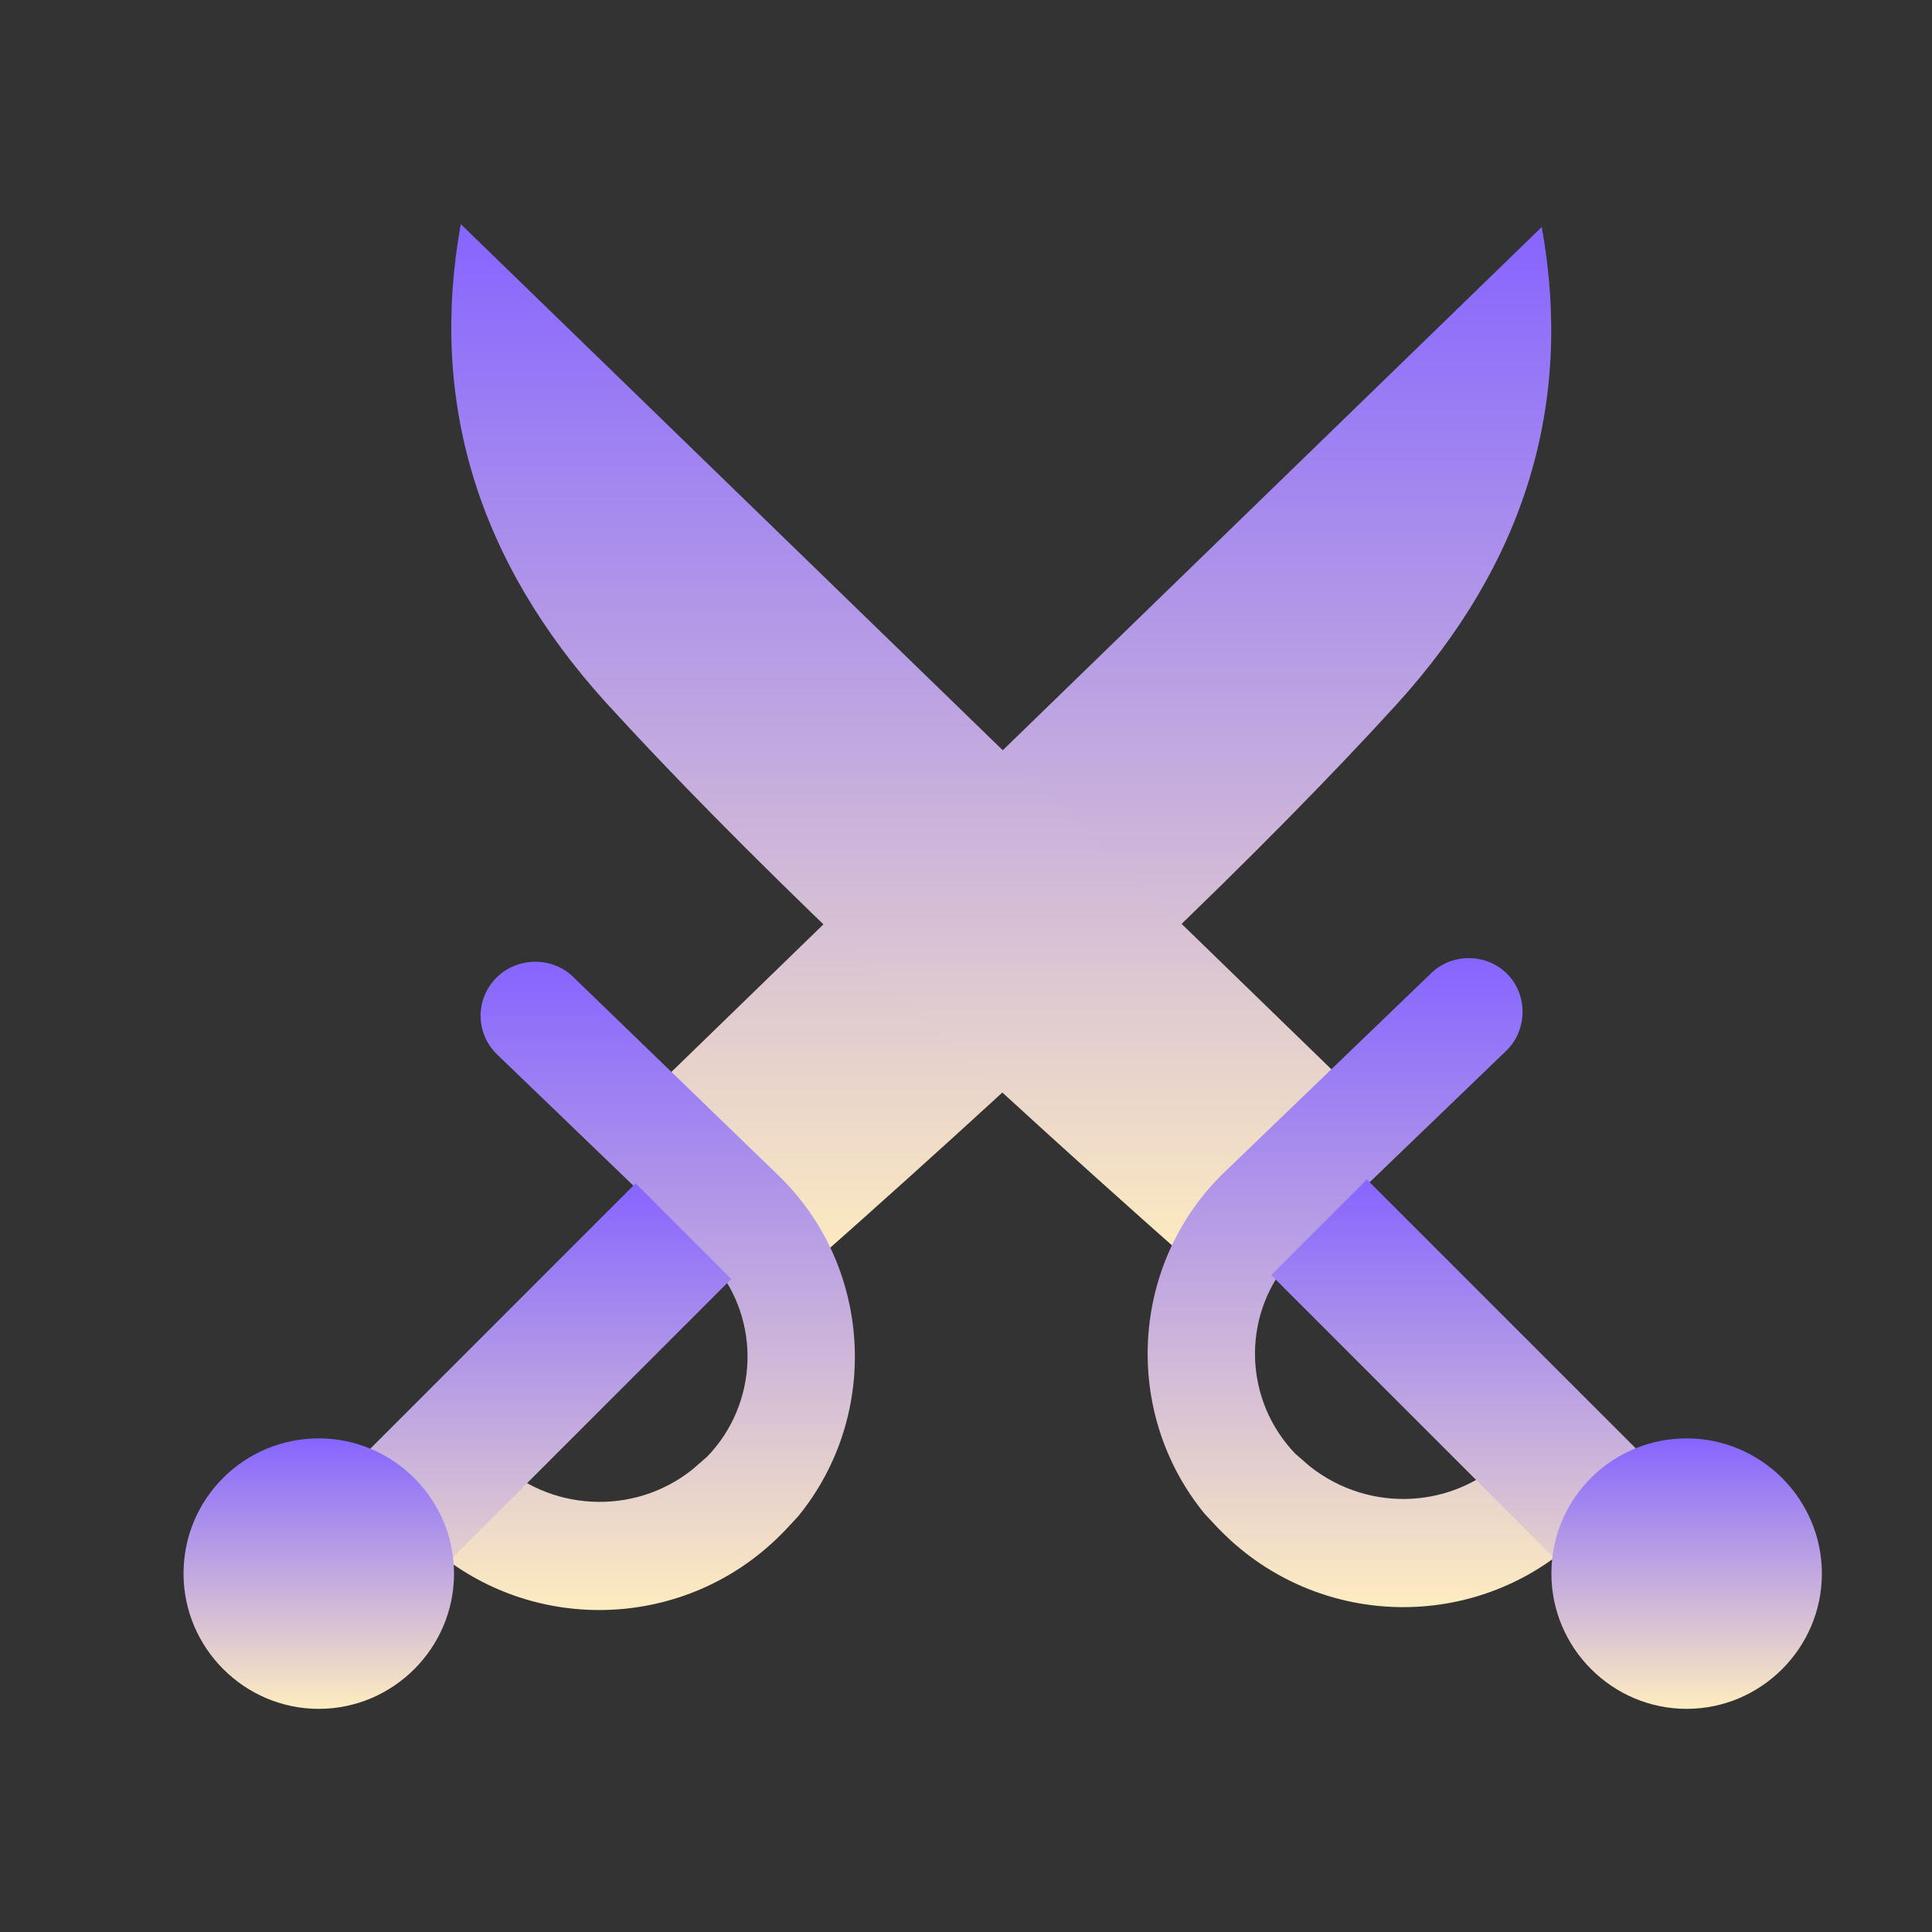
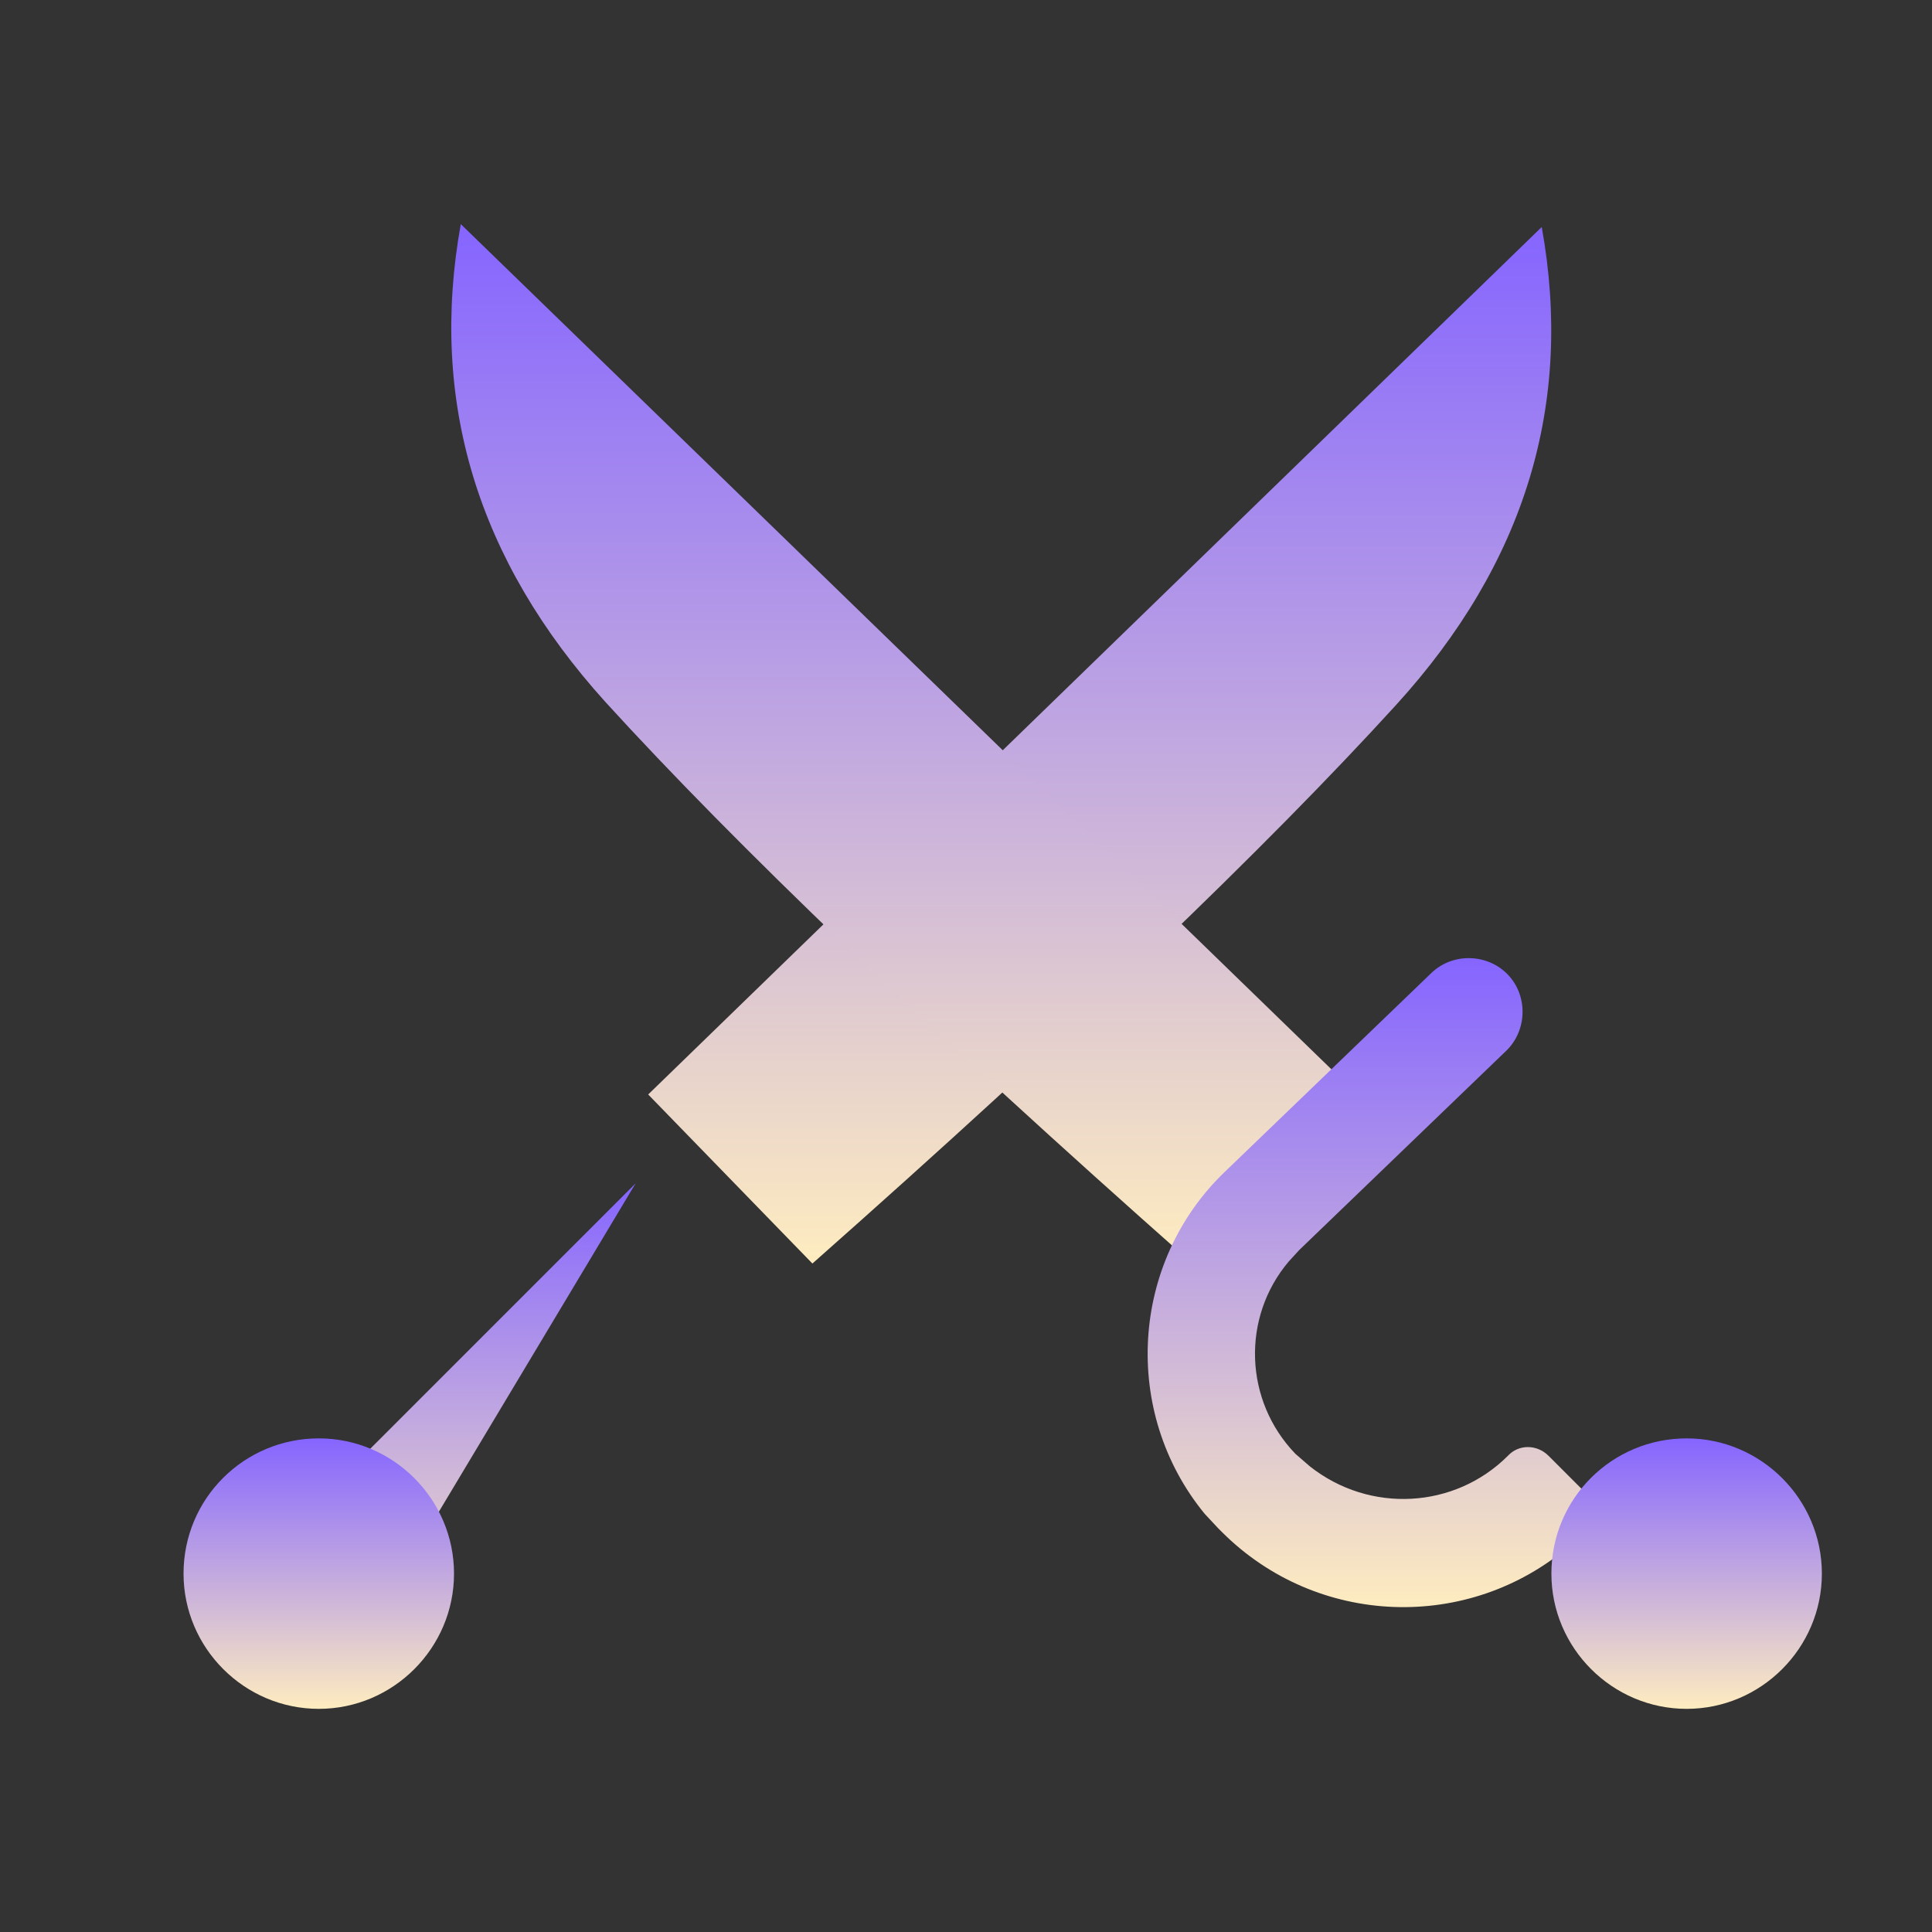
<svg xmlns="http://www.w3.org/2000/svg" width="50" height="50" viewBox="0 0 50 50" fill="none">
  <rect x="0" y="0" width="50" height="50" fill="#333333" stroke="none" />
  <g id="Arcade">
    <path id="Vector" d="M39.9 5.875C40.725 10.45 39.475 14.575 36.125 18.25C32.775 21.925 27.75 26.75 21.025 32.7L16.775 28.325L39.9 5.875Z" fill="url(#paint0_linear_3033_914)" />
    <path id="Vector_2" d="M11.925 5.8C11.1 10.375 12.35 14.5 15.675 18.175C19.025 21.85 24.05 26.675 30.775 32.625L35.025 28.225L11.925 5.8Z" fill="url(#paint1_linear_3033_914)" />
    <path id="Vector_3" d="M31.7 30.325C29.25 32.675 29.025 36.55 31.175 39.175L31.525 39.55L31.625 39.65C34.075 42.1 38 42.25 40.625 40L41 39.65C41.3 39.35 41.3 38.875 41 38.6L40.075 37.675C39.775 37.375 39.3 37.375 39.025 37.675C37.65 39.05 35.45 39.175 33.9 37.95L33.525 37.625C32.2 36.25 32.125 34.1 33.35 32.65L33.625 32.35L38.975 27.2C39.525 26.675 39.55 25.775 39.025 25.225C38.5 24.675 37.6 24.65 37.05 25.175L31.7 30.325Z" fill="url(#paint2_linear_3033_914)" />
-     <path id="Vector_4" d="M35.375 30.525L32.9 33L42.775 42.875L45.25 40.4L35.375 30.525Z" fill="url(#paint3_linear_3033_914)" />
-     <path id="Vector_5" d="M20.125 30.4C22.575 32.75 22.8 36.625 20.65 39.25L20.3 39.625L20.2 39.725C17.75 42.175 13.825 42.325 11.2 40.075L10.825 39.725C10.525 39.425 10.525 38.95 10.825 38.675L11.75 37.75C12.05 37.45 12.525 37.45 12.8 37.75C14.175 39.125 16.4 39.25 17.925 38.025L18.3 37.7C19.625 36.325 19.7 34.175 18.475 32.725L18.2 32.425L12.85 27.275C12.3 26.725 12.3 25.85 12.85 25.3C13.375 24.775 14.25 24.75 14.8 25.25L20.125 30.4Z" fill="url(#paint4_linear_3033_914)" />
-     <path id="Vector_6" d="M16.45 30.625L18.925 33.1L9.05 42.975L6.575 40.5L16.45 30.625Z" fill="url(#paint5_linear_3033_914)" />
+     <path id="Vector_6" d="M16.45 30.625L9.05 42.975L6.575 40.5L16.45 30.625Z" fill="url(#paint5_linear_3033_914)" />
    <path id="Vector_7" d="M4.75 40.725C4.75 42.65 6.325 44.225 8.25 44.225C10.175 44.225 11.75 42.65 11.75 40.725C11.75 38.8 10.175 37.225 8.25 37.225C6.325 37.225 4.75 38.775 4.75 40.725ZM40.15 40.725C40.15 42.65 41.725 44.225 43.65 44.225C45.575 44.225 47.15 42.65 47.15 40.725C47.15 38.8 45.575 37.225 43.65 37.225C41.725 37.225 40.15 38.775 40.15 40.725Z" fill="url(#paint6_linear_3033_914)" />
  </g>
  <defs>
    <linearGradient id="paint0_linear_3033_914" x1="28.46" y1="5.875" x2="28.46" y2="32.7" gradientUnits="userSpaceOnUse">
      <stop stop-color="#8565FF" />
      <stop offset="1" stop-color="#FEECC0" />
    </linearGradient>
    <linearGradient id="paint1_linear_3033_914" x1="23.352" y1="5.8" x2="23.352" y2="32.625" gradientUnits="userSpaceOnUse">
      <stop stop-color="#8565FF" />
      <stop offset="1" stop-color="#FEECC0" />
    </linearGradient>
    <linearGradient id="paint2_linear_3033_914" x1="35.463" y1="24.796" x2="35.463" y2="41.593" gradientUnits="userSpaceOnUse">
      <stop stop-color="#8565FF" />
      <stop offset="1" stop-color="#FEECC0" />
    </linearGradient>
    <linearGradient id="paint3_linear_3033_914" x1="39.075" y1="30.525" x2="39.075" y2="42.875" gradientUnits="userSpaceOnUse">
      <stop stop-color="#8565FF" />
      <stop offset="1" stop-color="#FEECC0" />
    </linearGradient>
    <linearGradient id="paint4_linear_3033_914" x1="16.362" y1="24.89" x2="16.362" y2="41.667" gradientUnits="userSpaceOnUse">
      <stop stop-color="#8565FF" />
      <stop offset="1" stop-color="#FEECC0" />
    </linearGradient>
    <linearGradient id="paint5_linear_3033_914" x1="12.75" y1="30.625" x2="12.75" y2="42.975" gradientUnits="userSpaceOnUse">
      <stop stop-color="#8565FF" />
      <stop offset="1" stop-color="#FEECC0" />
    </linearGradient>
    <linearGradient id="paint6_linear_3033_914" x1="25.95" y1="37.225" x2="25.95" y2="44.225" gradientUnits="userSpaceOnUse">
      <stop stop-color="#8565FF" />
      <stop offset="1" stop-color="#FEECC0" />
    </linearGradient>
  </defs>
</svg>